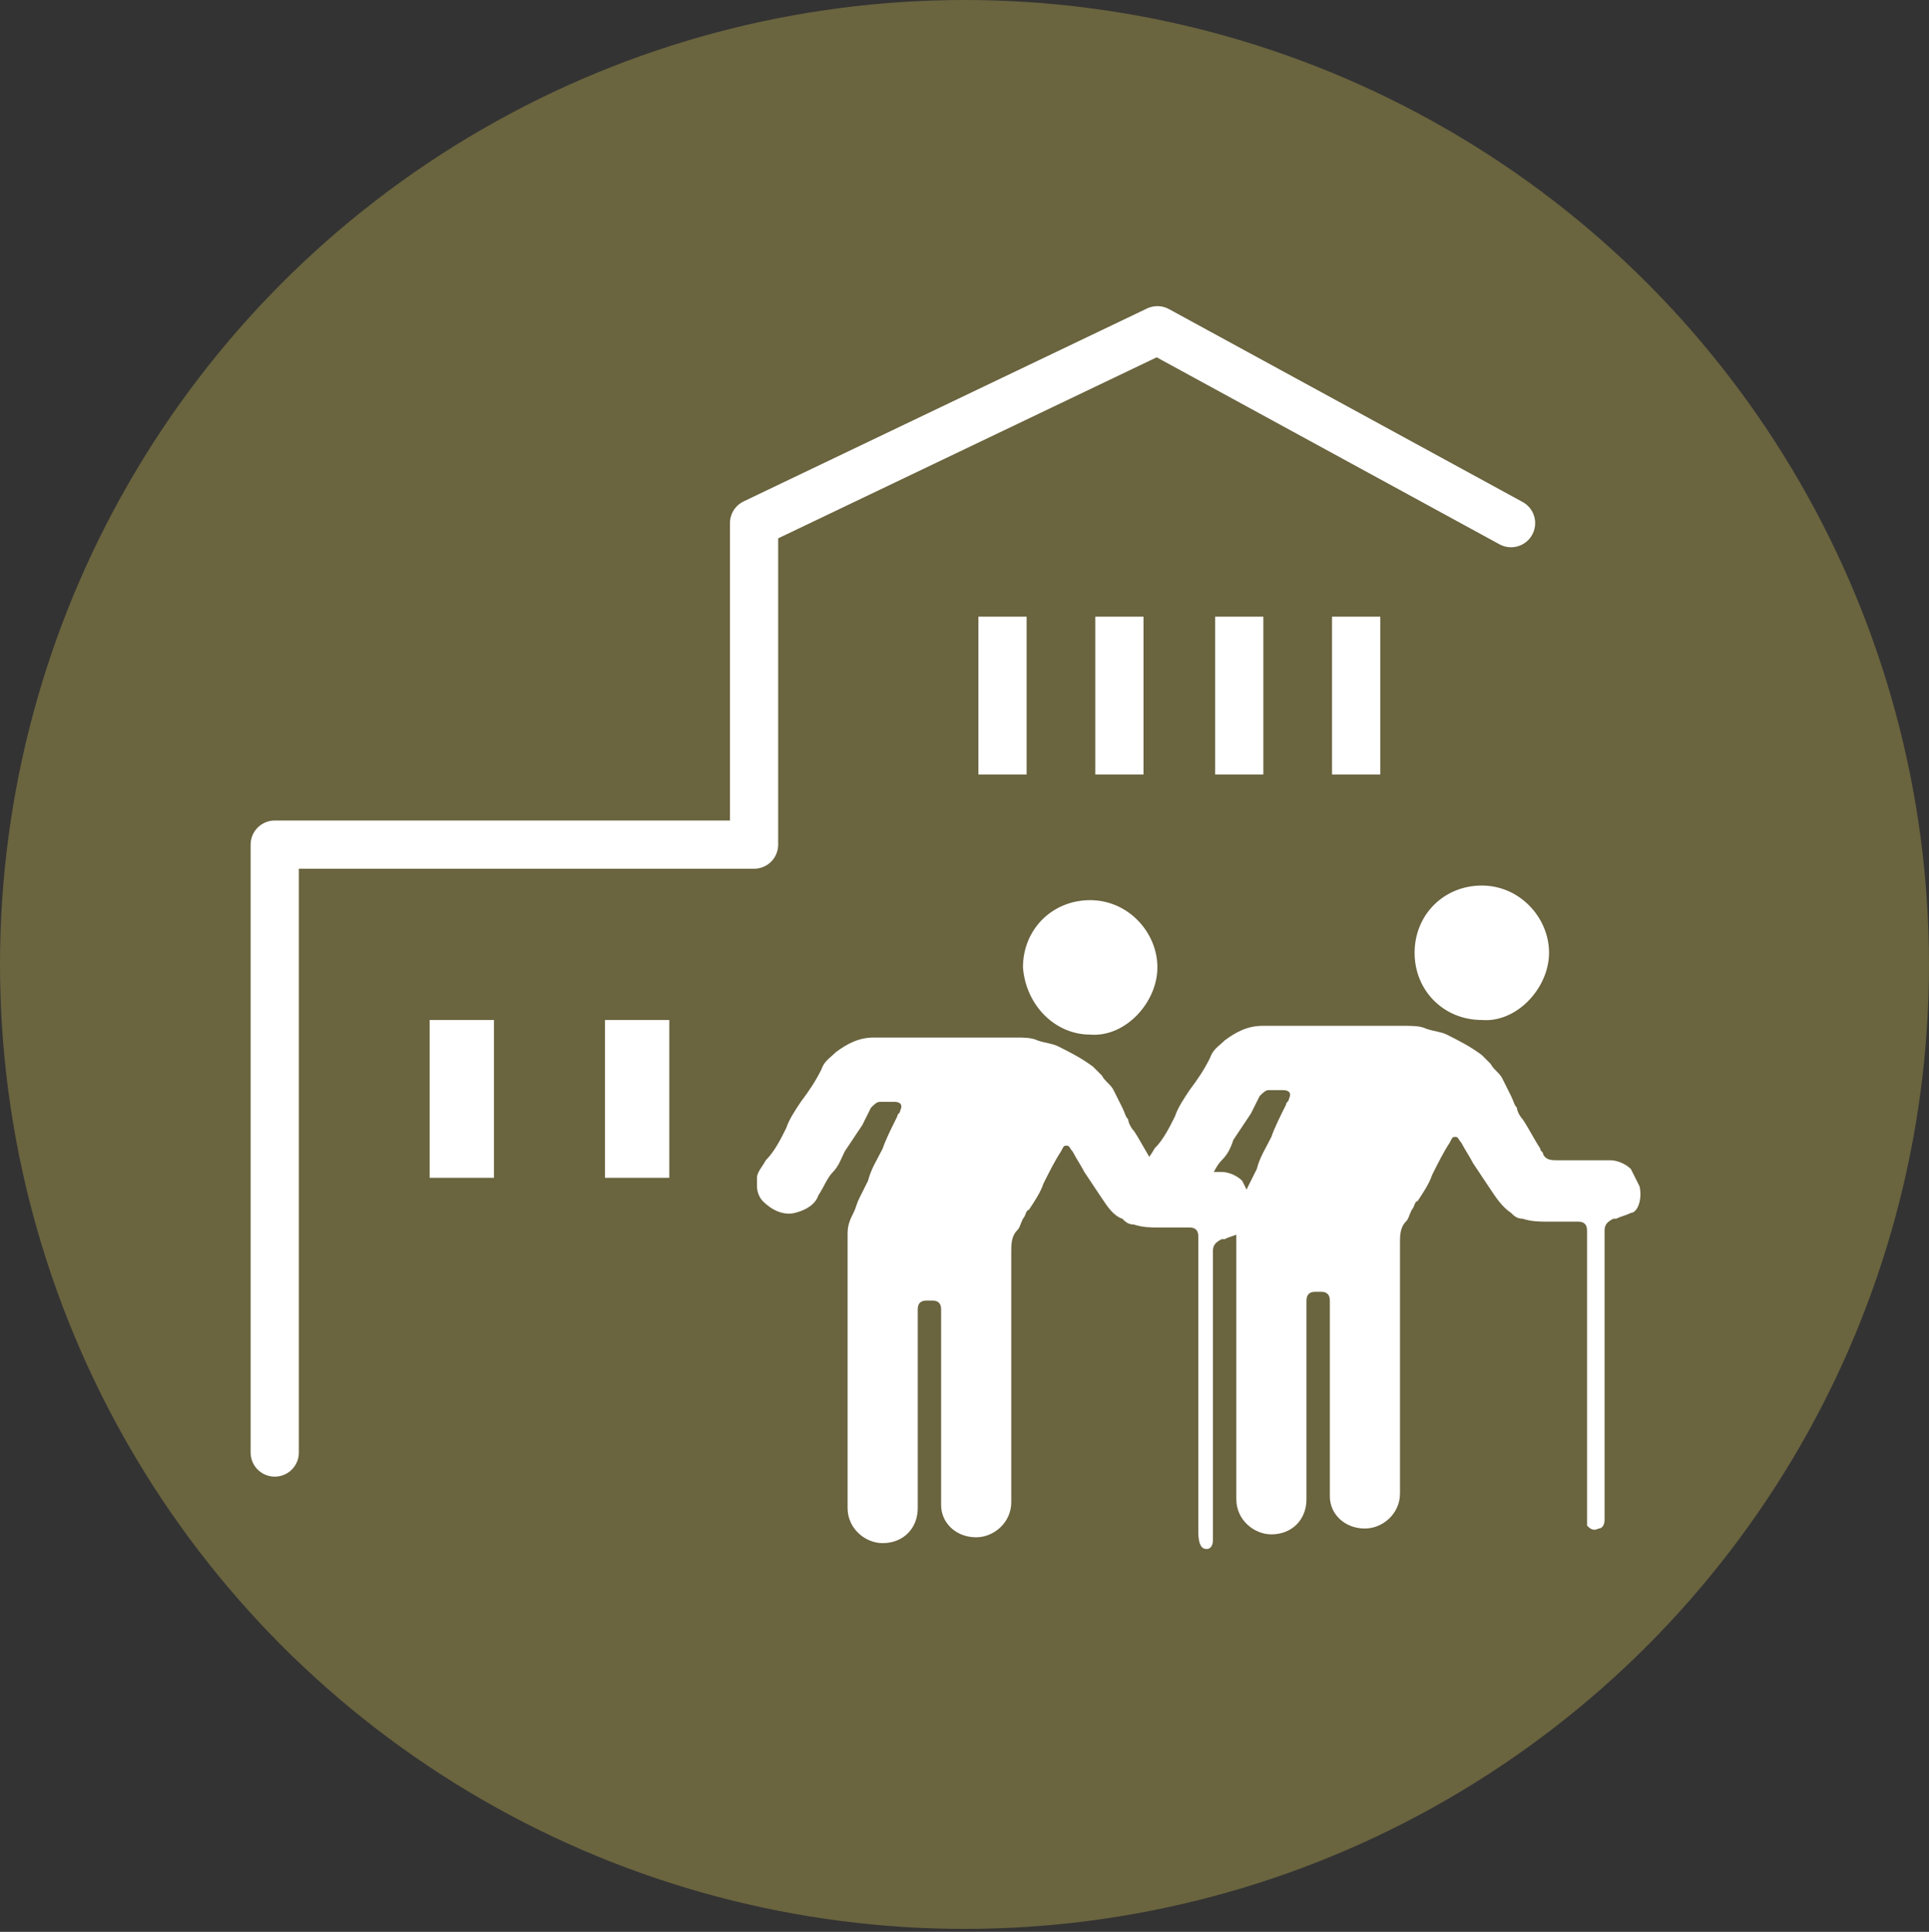
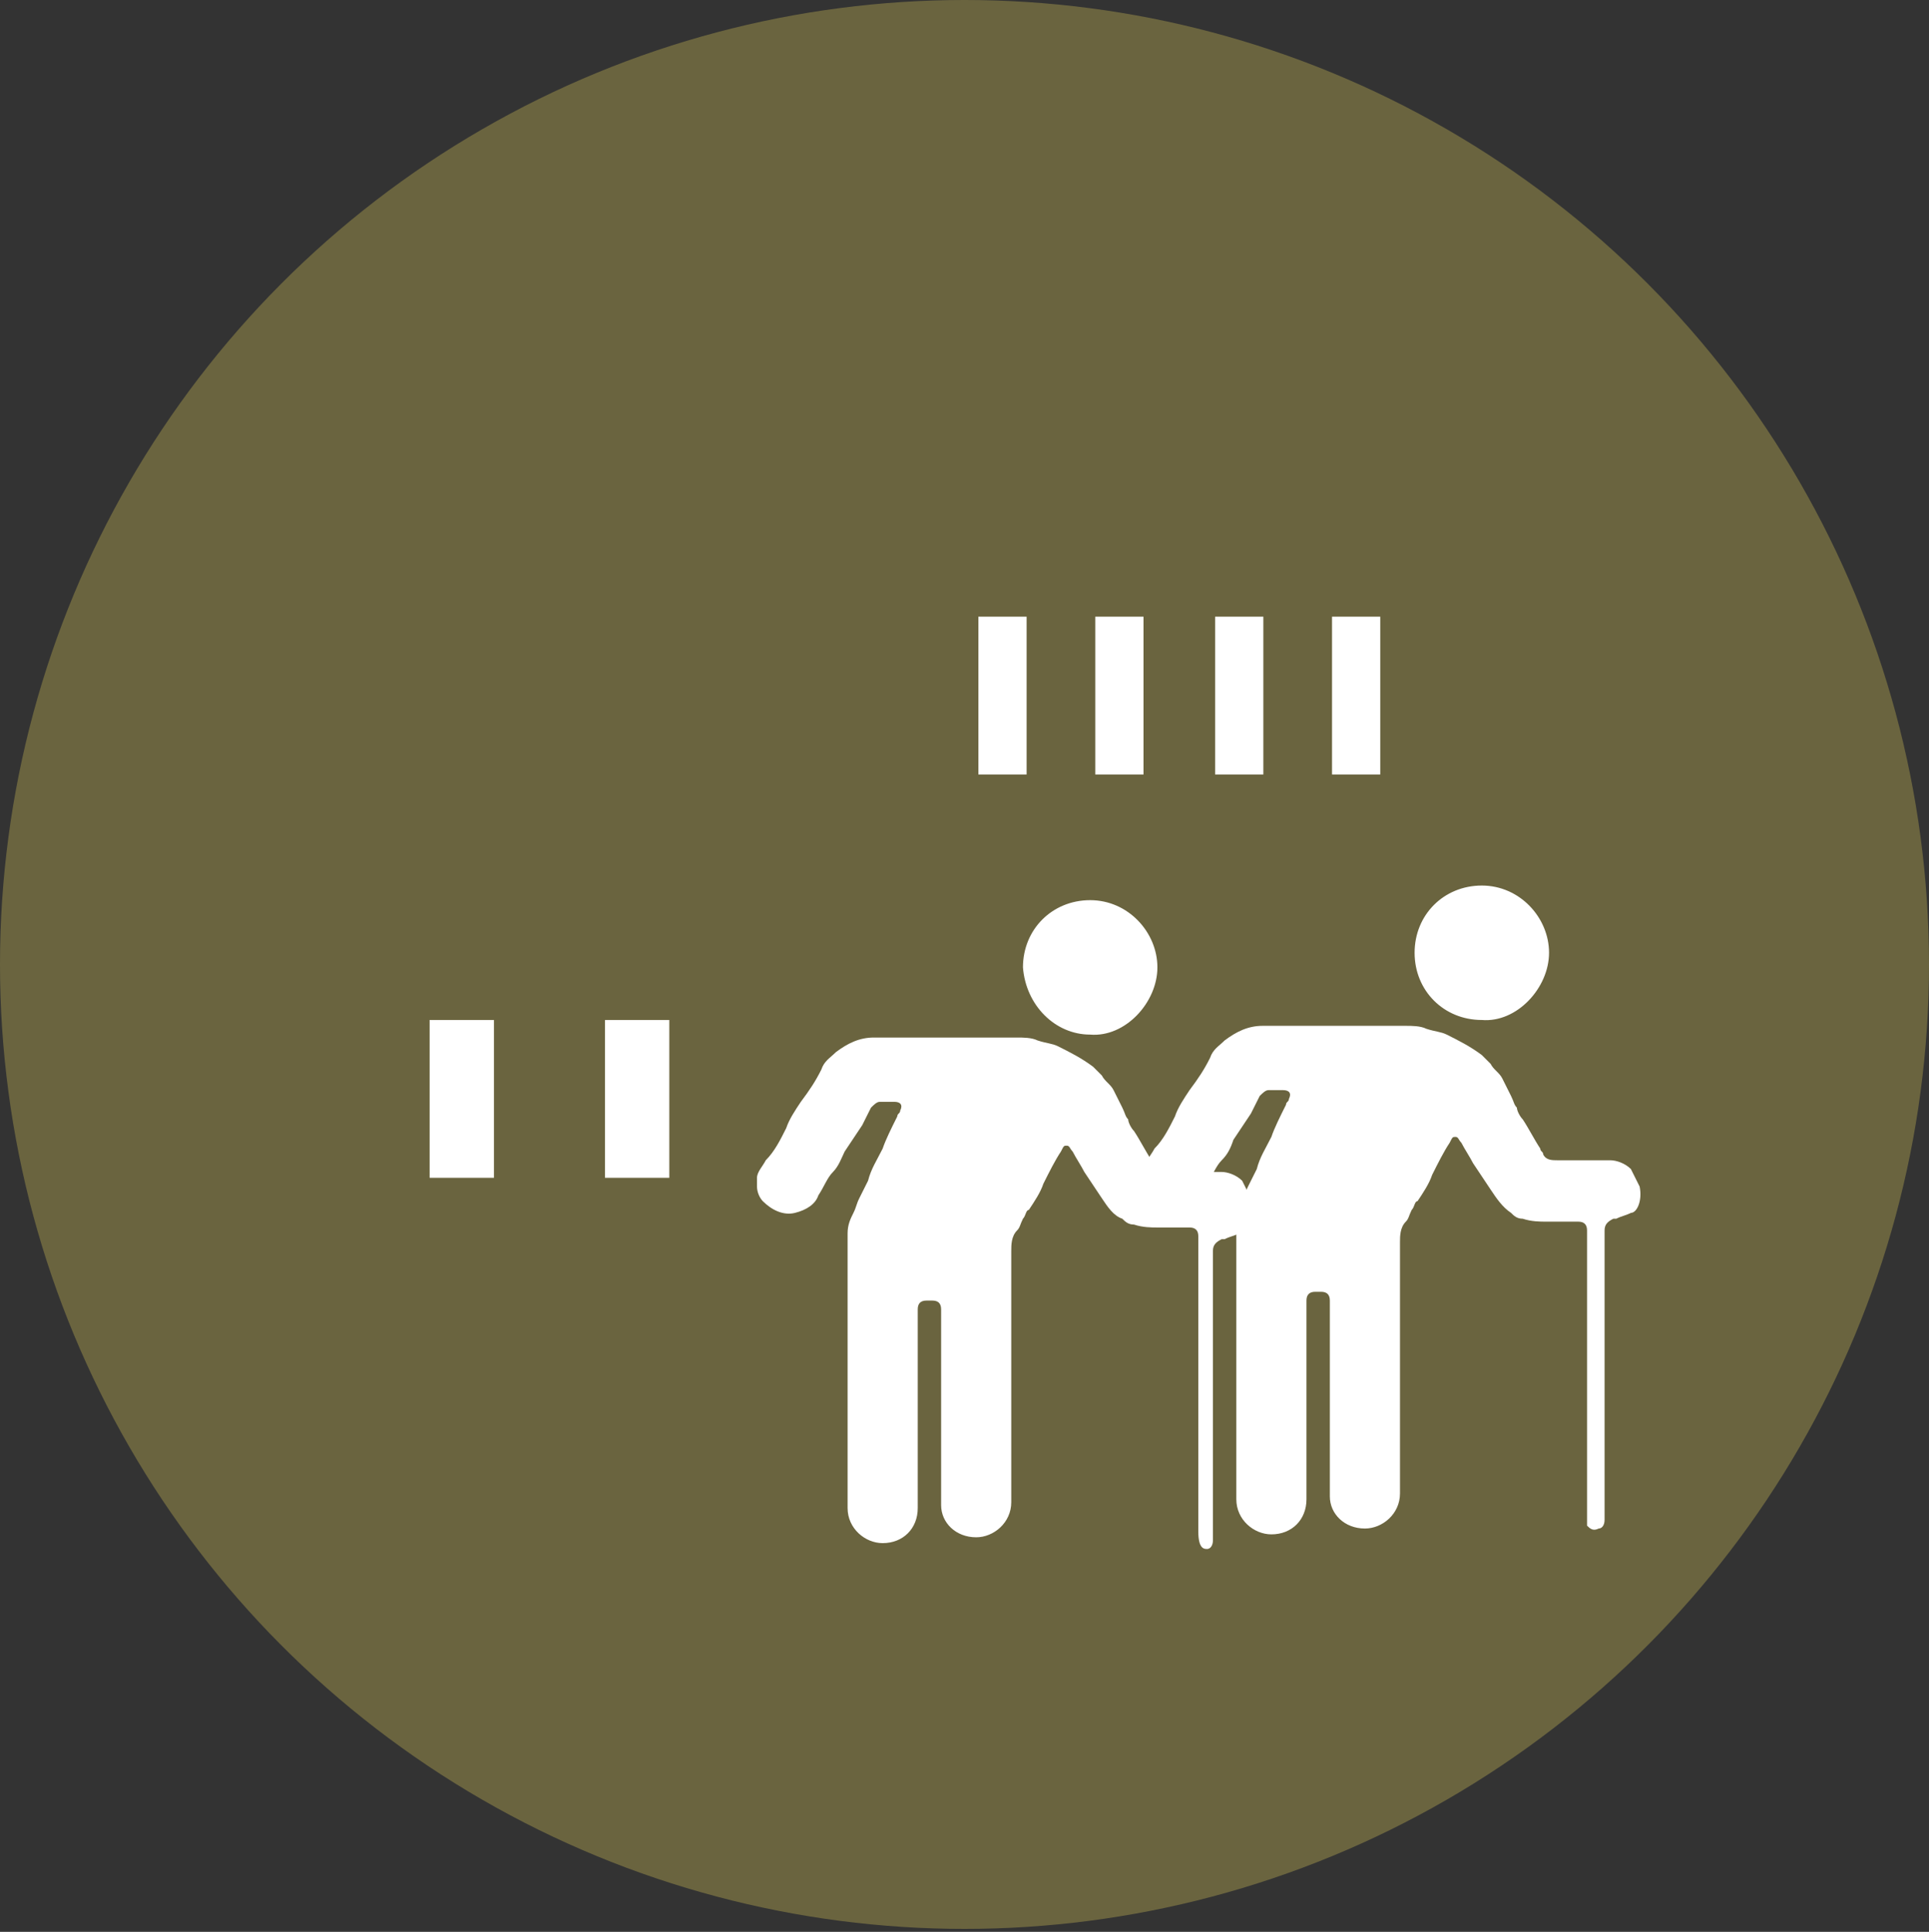
<svg xmlns="http://www.w3.org/2000/svg" version="1.1" id="レイヤー_1" x="0px" y="0px" viewBox="0 0 66 66.1" style="enable-background:new 0 0 66 66.1;" xml:space="preserve">
  <rect x="0" y="0" width="66" height="66.1" fill="#333333" stroke="none" />
  <style type="text/css">
	.st0{fill:#6A643F;}
	.st1{fill:#FFFFFF;}
	.st2{fill:none;stroke:#FFFFFF;stroke-width:1.65;stroke-linecap:round;stroke-linejoin:round;stroke-miterlimit:10;}
	.st3{fill:none;stroke:#FFFFFF;stroke-width:1.65;stroke-miterlimit:10;}
	.st4{fill:none;stroke:#FFFFFF;stroke-width:2.2;stroke-miterlimit:10;}
</style>
  <g>
    <circle class="st0" cx="33" cy="33" r="33" />
    <g>
      <g>
        <path class="st1" d="M50.7,34.9c1.2,0.1,2.3-1.1,2.3-2.3c0-1.2-1-2.3-2.3-2.3c-1.3,0-2.3,1-2.3,2.3     C48.4,33.9,49.4,34.9,50.7,34.9z" />
        <path class="st1" d="M56.1,40.6c-0.1-0.2-0.2-0.4-0.3-0.6c-0.2-0.2-0.5-0.3-0.7-0.3c-0.6,0-1.2,0-1.8,0c-0.2,0-0.4,0-0.5-0.2     c0-0.1-0.1-0.1-0.1-0.2c-0.2-0.3-0.4-0.7-0.6-1c-0.1-0.1-0.2-0.3-0.2-0.4c-0.1-0.1-0.1-0.2-0.2-0.4c-0.1-0.2-0.2-0.4-0.3-0.6     c-0.1-0.2-0.3-0.3-0.4-0.5c-0.1-0.1-0.2-0.2-0.3-0.3c-0.4-0.3-0.8-0.5-1.2-0.7c-0.2-0.1-0.4-0.1-0.7-0.2     c-0.2-0.1-0.5-0.1-0.7-0.1c-0.4,0-0.8,0-1.2,0c-1.2,0-2.3,0-3.5,0c-0.1,0-0.1,0-0.2,0c-0.5,0-0.9,0.2-1.3,0.5     c-0.2,0.2-0.4,0.3-0.5,0.6c-0.2,0.4-0.4,0.7-0.7,1.1c-0.2,0.3-0.4,0.6-0.5,0.9c-0.2,0.4-0.4,0.8-0.7,1.1     c-0.1,0.2-0.3,0.4-0.3,0.6c0,0.1,0,0.2,0,0.3c0,0.2,0.1,0.4,0.2,0.5c0.3,0.3,0.7,0.5,1.1,0.4c0.4-0.1,0.7-0.3,0.8-0.6     c0.2-0.3,0.3-0.6,0.5-0.8c0.2-0.2,0.3-0.4,0.4-0.7c0.2-0.3,0.4-0.6,0.6-0.9c0.1-0.2,0.2-0.4,0.3-0.6c0.1-0.1,0.2-0.2,0.3-0.2     c0.2,0,0.3,0,0.5,0c0.2,0,0.3,0.1,0.2,0.3c0,0.1-0.1,0.1-0.1,0.2c-0.2,0.4-0.4,0.8-0.5,1.1c-0.2,0.4-0.4,0.7-0.5,1.1     c-0.1,0.2-0.2,0.4-0.3,0.6c-0.1,0.2-0.1,0.3-0.2,0.5c-0.1,0.2-0.2,0.4-0.2,0.7c0,0.2,0,0.5,0,0.7c0,2.8,0,5.5,0,8.3     c0,0.2,0,0.3,0,0.5l0,0c0,0,0,0,0,0c0,0.7,0.6,1.2,1.2,1.2c0.7,0,1.2-0.5,1.2-1.2c0,0,0,0,0,0c0,0,0,0,0,0c0,0,0,0,0,0     c0,0,0,0,0,0c0,0,0-0.1,0-0.1c0-0.5,0-1.1,0-1.6c0-0.4,0-0.8,0-1.2c0-1.1,0-2.2,0-3.3c0-0.2,0-0.4,0-0.6c0-0.2,0.1-0.3,0.3-0.3     c0.1,0,0.1,0,0.2,0c0.2,0,0.3,0.1,0.3,0.3c0,0.1,0,0.2,0,0.3c0,2,0,4.1,0,6.1c0,0.1,0,0.2,0,0.3c0,0,0,0,0,0     c0,0.6,0.5,1.1,1.2,1.1c0.6,0,1.2-0.5,1.2-1.2c0,0,0-0.1,0-0.1c0-0.3,0-0.5,0-0.8c0-1.3,0-2.6,0-3.8h0c0-1.3,0-2.6,0-3.9     c0-0.2,0-0.5,0.2-0.7c0.1-0.1,0.1-0.2,0.2-0.4c0.1-0.1,0.1-0.3,0.2-0.3c0.2-0.3,0.4-0.6,0.5-0.9c0.2-0.4,0.4-0.8,0.6-1.1     c0.1-0.2,0.1-0.2,0.2-0.2c0.1,0,0.1,0.1,0.2,0.2c0.1,0.2,0.3,0.5,0.4,0.7c0.2,0.3,0.4,0.6,0.6,0.9c0.2,0.3,0.4,0.6,0.7,0.8     c0.1,0.1,0.2,0.2,0.4,0.2c0.3,0.1,0.6,0.1,0.8,0.1c0.4,0,0.7,0,1.1,0c0.2,0,0.3,0.1,0.3,0.3c0,0.1,0,0.3,0,0.5c0,2.6,0,6.1,0,8.7     c0,0.2,0,0.5,0,0.7c0,0.1,0,0.2,0,0.2c0.1,0.1,0.2,0.2,0.4,0.1c0.1,0,0.2-0.1,0.2-0.3c0-0.3,0-0.7,0-1c0-0.5,0-2,0-2.5     c0-2.1,0-4.3,0-6.4c0-0.2,0.1-0.3,0.3-0.4c0,0,0.1,0,0.1,0c0.2-0.1,0.3-0.1,0.5-0.2C56,41.5,56.2,41.1,56.1,40.6z" />
      </g>
      <g>
        <path class="st1" d="M37.3,35.4c1.2,0.1,2.3-1.1,2.3-2.3c0-1.2-1-2.3-2.3-2.3c-1.3,0-2.3,1-2.3,2.3     C35.1,34.4,36.1,35.4,37.3,35.4z" />
        <path class="st1" d="M42.8,41c-0.1-0.2-0.2-0.4-0.3-0.6c-0.2-0.2-0.5-0.3-0.7-0.3c-0.6,0-1.2,0-1.8,0c-0.2,0-0.4,0-0.5-0.2     c0-0.1-0.1-0.1-0.1-0.2c-0.2-0.3-0.4-0.7-0.6-1c-0.1-0.1-0.2-0.3-0.2-0.4c-0.1-0.1-0.1-0.2-0.2-0.4c-0.1-0.2-0.2-0.4-0.3-0.6     c-0.1-0.2-0.3-0.3-0.4-0.5c-0.1-0.1-0.2-0.2-0.3-0.3c-0.4-0.3-0.8-0.5-1.2-0.7c-0.2-0.1-0.4-0.1-0.7-0.2     c-0.2-0.1-0.5-0.1-0.7-0.1c-0.4,0-0.8,0-1.2,0c-1.2,0-2.3,0-3.5,0c-0.1,0-0.1,0-0.2,0c-0.5,0-0.9,0.2-1.3,0.5     c-0.2,0.2-0.4,0.3-0.5,0.6c-0.2,0.4-0.4,0.7-0.7,1.1c-0.2,0.3-0.4,0.6-0.5,0.9c-0.2,0.4-0.4,0.8-0.7,1.1     c-0.1,0.2-0.3,0.4-0.3,0.6c0,0.1,0,0.2,0,0.3c0,0.2,0.1,0.4,0.2,0.5c0.3,0.3,0.7,0.5,1.1,0.4c0.4-0.1,0.7-0.3,0.8-0.6     c0.2-0.3,0.3-0.6,0.5-0.8c0.2-0.2,0.3-0.5,0.4-0.7c0.2-0.3,0.4-0.6,0.6-0.9c0.1-0.2,0.2-0.4,0.3-0.6c0.1-0.1,0.2-0.2,0.3-0.2     c0.2,0,0.3,0,0.5,0c0.2,0,0.3,0.1,0.2,0.3c0,0.1-0.1,0.1-0.1,0.2c-0.2,0.4-0.4,0.8-0.5,1.1c-0.2,0.4-0.4,0.7-0.5,1.1     c-0.1,0.2-0.2,0.4-0.3,0.6c-0.1,0.2-0.1,0.3-0.2,0.5c-0.1,0.2-0.2,0.4-0.2,0.7c0,0.2,0,0.5,0,0.7c0,2.7,0,5.5,0,8.2     c0,0.2,0,0.3,0,0.5l0,0c0,0,0,0,0,0c0,0.7,0.6,1.2,1.2,1.2c0.7,0,1.2-0.5,1.2-1.2c0,0,0,0,0,0c0,0,0,0,0,0c0,0,0,0,0,0     c0,0,0,0,0,0c0,0,0-0.1,0-0.1c0-0.5,0-1.1,0-1.6c0-0.4,0-0.8,0-1.2c0-1.1,0-2.2,0-3.3c0-0.2,0-0.4,0-0.6c0-0.2,0.1-0.3,0.3-0.3     c0.1,0,0.1,0,0.2,0c0.2,0,0.3,0.1,0.3,0.3c0,0.1,0,0.2,0,0.3c0,2,0,4.1,0,6.1c0,0.1,0,0.2,0,0.3c0,0,0,0,0,0     c0,0.6,0.5,1.1,1.2,1.1c0.6,0,1.2-0.5,1.2-1.2c0,0,0-0.1,0-0.1c0-0.3,0-0.5,0-0.8c0-1.3,0-2.6,0-3.8l0,0c0-1.3,0-2.6,0-3.9     c0-0.2,0-0.5,0.2-0.7c0.1-0.1,0.1-0.2,0.2-0.4c0.1-0.1,0.1-0.3,0.2-0.3c0.2-0.3,0.4-0.6,0.5-0.9c0.2-0.4,0.4-0.8,0.6-1.1     c0.1-0.2,0.1-0.2,0.2-0.2c0.1,0,0.1,0.1,0.2,0.2c0.1,0.2,0.3,0.5,0.4,0.7c0.2,0.3,0.4,0.6,0.6,0.9c0.2,0.3,0.4,0.6,0.7,0.7     c0.1,0.1,0.2,0.2,0.4,0.2c0.3,0.1,0.6,0.1,0.8,0.1c0.4,0,0.7,0,1.1,0c0.2,0,0.3,0.1,0.3,0.3c0,0.1,0,0.3,0,0.5c0,2.6,0,6.1,0,8.7     c0,0.2,0,0.5,0,0.7c0,0.1,0,0.2,0,0.2C41,53,41.2,53,41.3,53c0.1,0,0.2-0.1,0.2-0.3c0-0.3,0-0.7,0-1c0-0.5,0-2,0-2.5     c0-2.1,0-4.3,0-6.4c0-0.2,0.1-0.3,0.3-0.4c0,0,0.1,0,0.1,0c0.2-0.1,0.3-0.1,0.5-0.2C42.7,42,42.9,41.5,42.8,41z" />
      </g>
      <g>
-         <polyline class="st2" points="9.4,49.7 9.4,28.9 25.8,28.9 25.8,17.9 39.6,11.3 51.7,17.9    " />
        <line class="st3" x1="34.3" y1="21.1" x2="34.3" y2="26.5" />
        <line class="st3" x1="38.3" y1="21.1" x2="38.3" y2="26.5" />
        <line class="st4" x1="15.8" y1="34.9" x2="15.8" y2="40.3" />
        <line class="st4" x1="21.8" y1="34.9" x2="21.8" y2="40.3" />
        <line class="st3" x1="42.4" y1="21.1" x2="42.4" y2="26.5" />
        <line class="st3" x1="46.4" y1="21.1" x2="46.4" y2="26.5" />
      </g>
    </g>
  </g>
</svg>